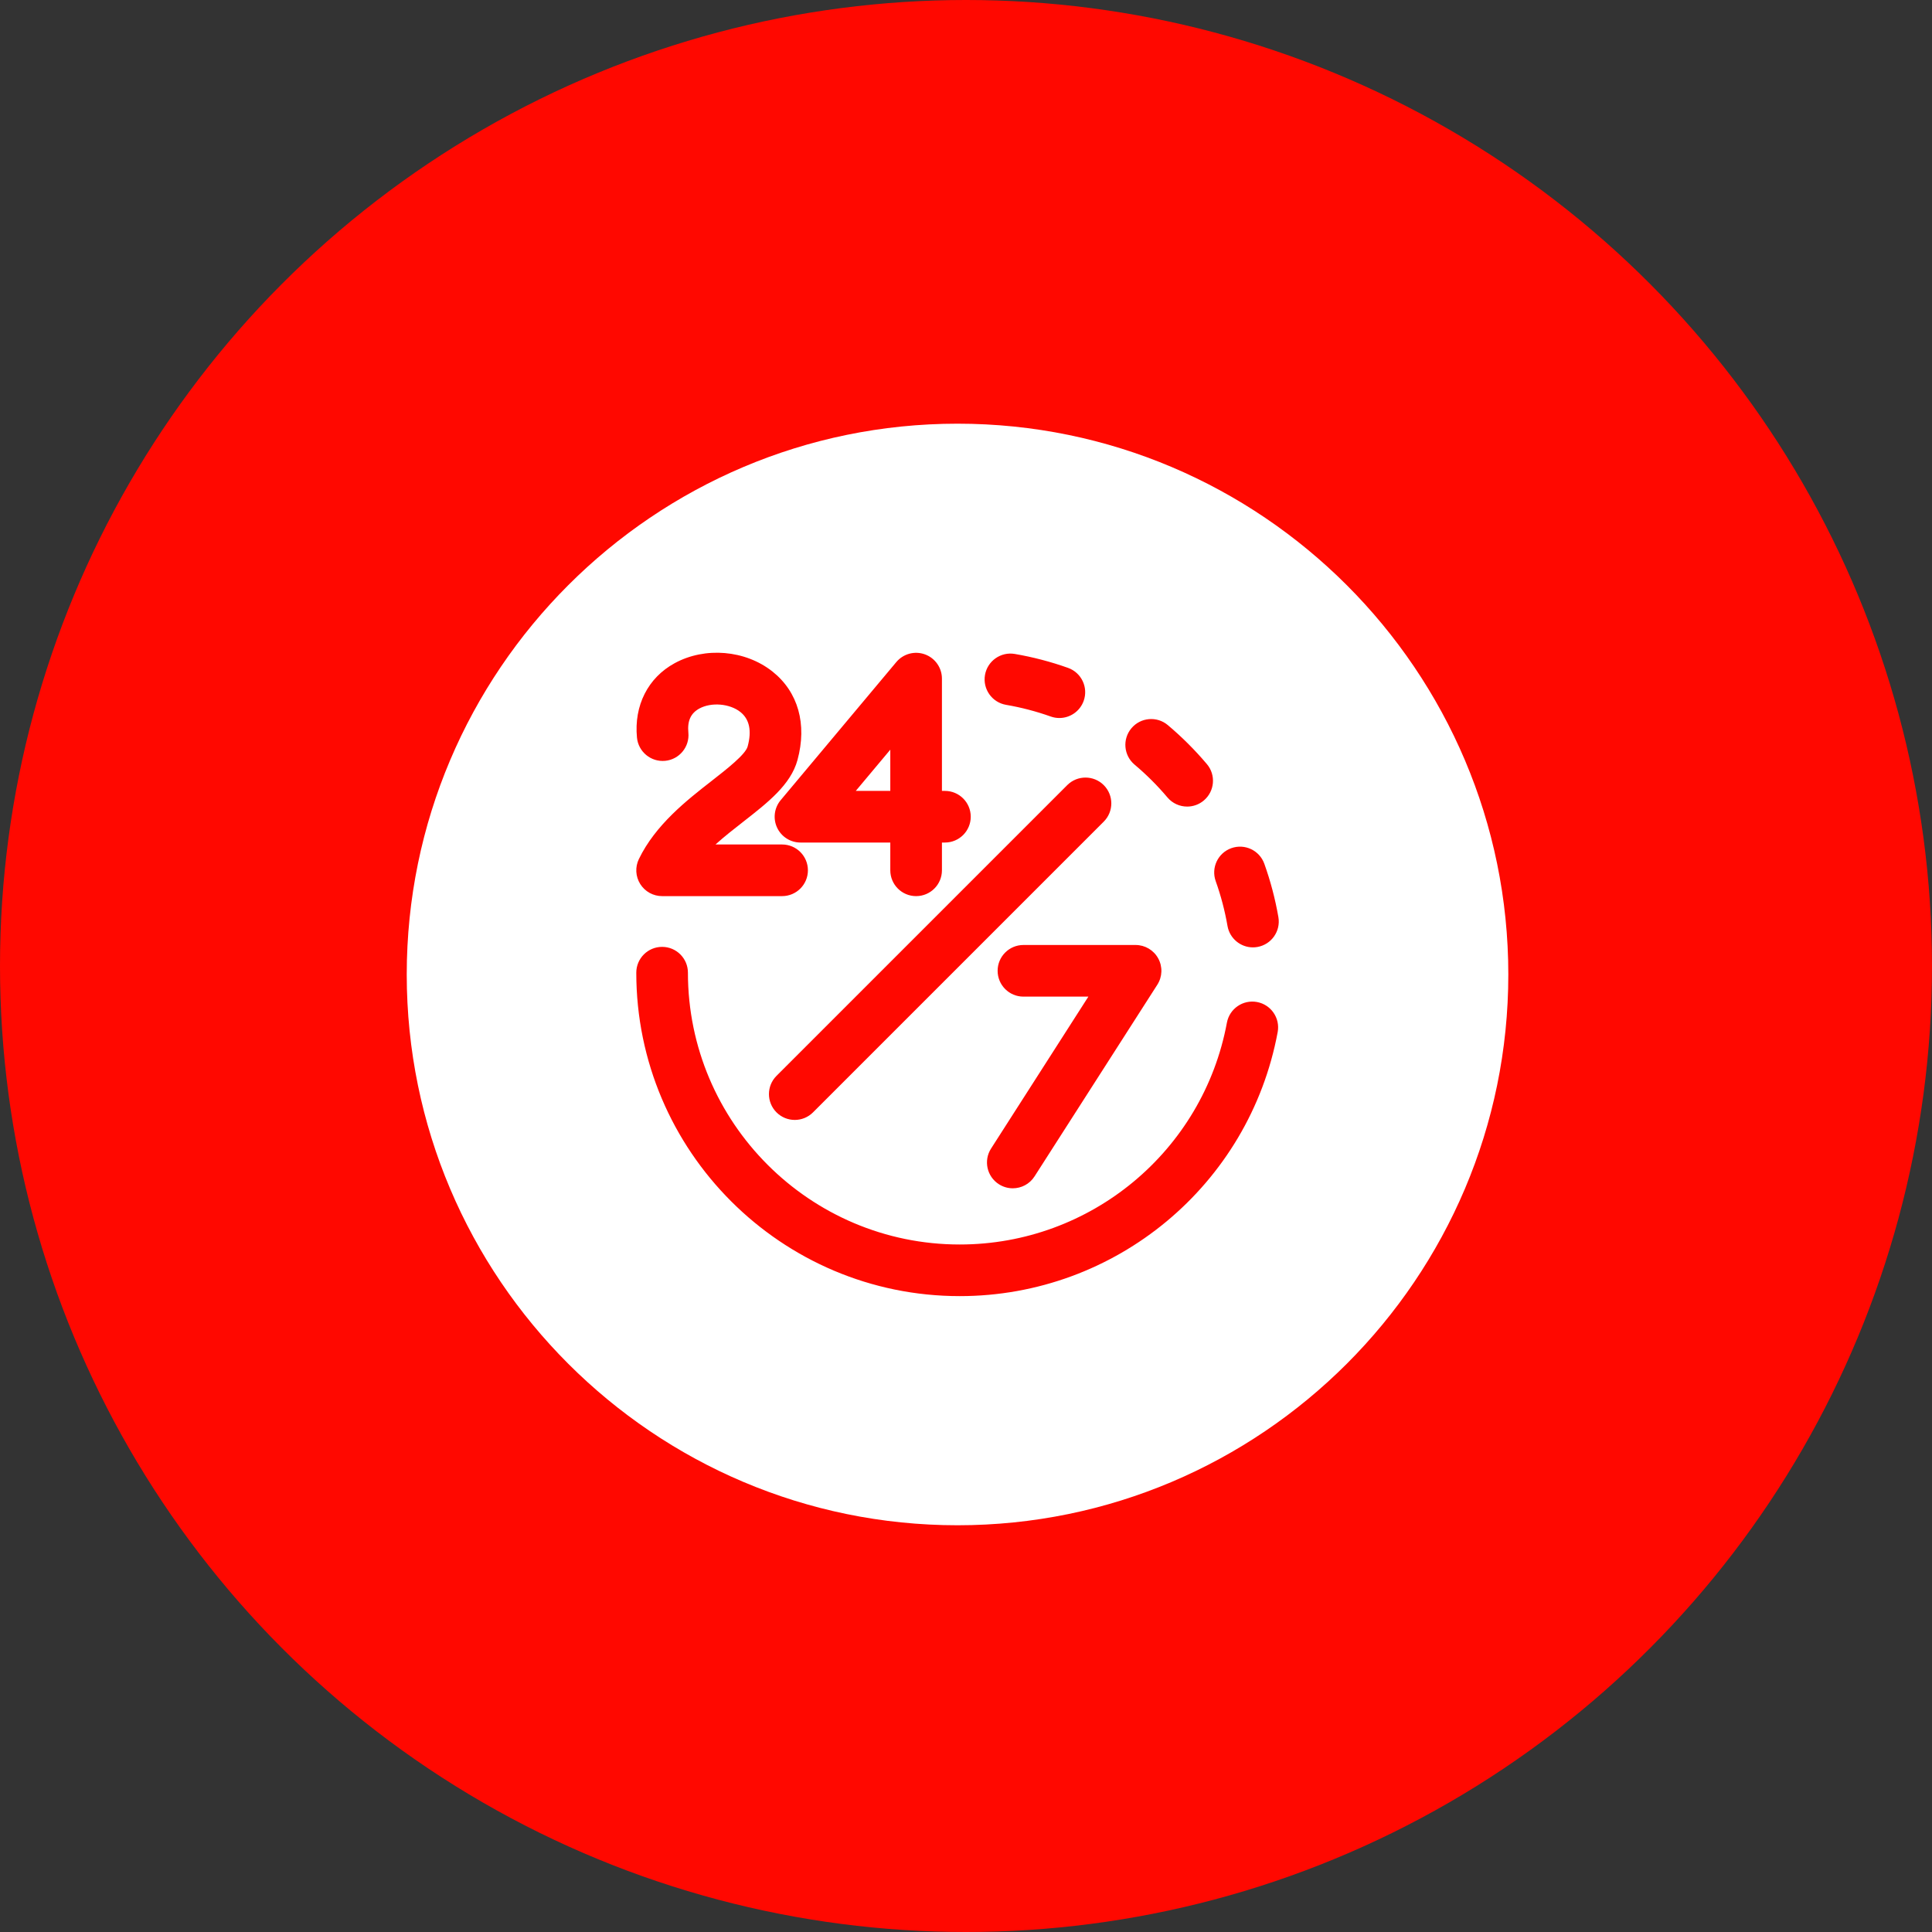
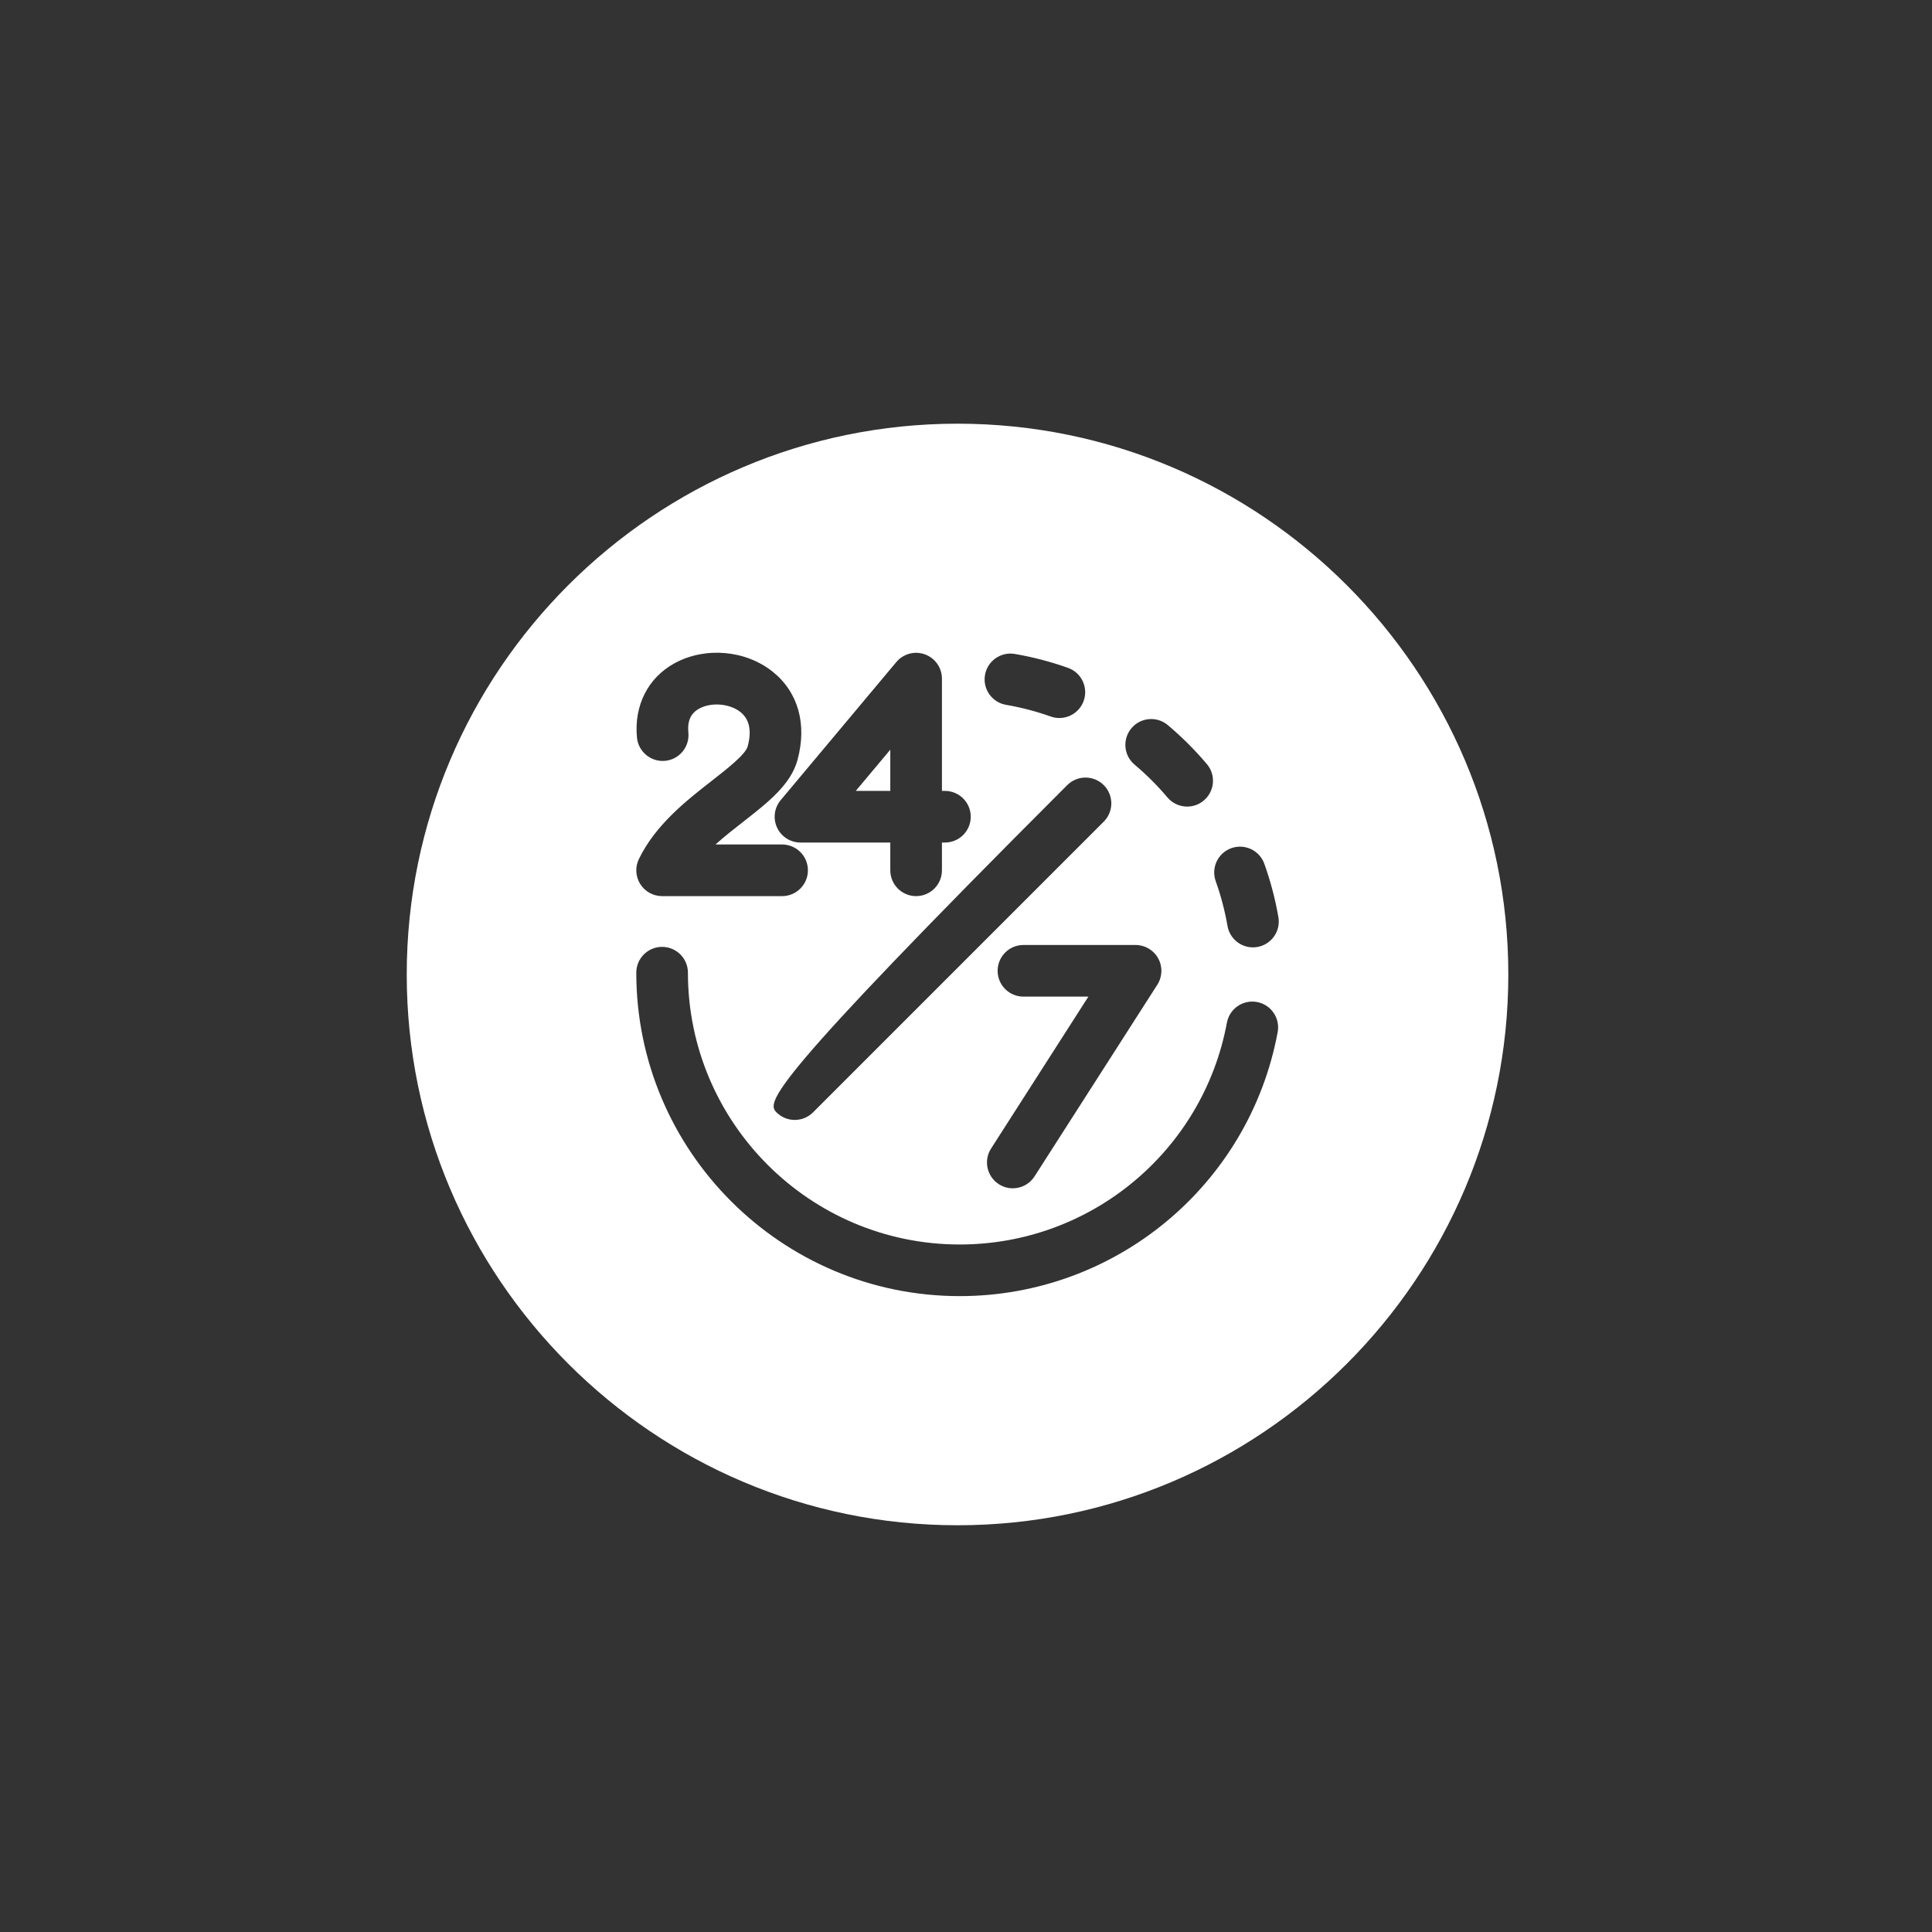
<svg xmlns="http://www.w3.org/2000/svg" fill="none" viewBox="0 0 114 114" height="114" width="114">
  <rect x="0" y="0" width="114" height="114" fill="#333333" stroke="none" />
-   <circle fill="#FF0800" r="57" cy="57" cx="57" />
-   <path fill="white" d="M52.533 46.668H50.496L52.533 44.236V46.668ZM89 57.5C89 75.42 74.421 90 56.5 90C38.579 90 24 75.42 24 57.5C24 39.579 38.579 25 56.5 25C74.421 25 89 39.579 89 57.5ZM66.946 45.117C67.645 45.705 68.298 46.356 68.886 47.053C69.187 47.41 69.618 47.593 70.051 47.593C70.398 47.593 70.747 47.475 71.033 47.233C71.676 46.691 71.757 45.729 71.214 45.087C70.514 44.258 69.738 43.484 68.908 42.785C68.264 42.244 67.303 42.327 66.761 42.971C66.22 43.614 66.302 44.575 66.946 45.117ZM64.221 58.807L58.479 67.772C58.025 68.48 58.231 69.423 58.94 69.876C59.194 70.039 59.479 70.117 59.76 70.117C60.262 70.117 60.754 69.869 61.044 69.415L68.289 58.105C68.589 57.636 68.61 57.041 68.342 56.552C68.075 56.064 67.563 55.76 67.006 55.76H60.389C59.548 55.76 58.866 56.442 58.866 57.283C58.866 58.125 59.548 58.807 60.389 58.807H64.221ZM62.974 46.327L45.819 63.482C45.224 64.077 45.224 65.042 45.819 65.637C46.116 65.934 46.506 66.083 46.896 66.083C47.286 66.083 47.676 65.934 47.973 65.637L65.128 48.482C65.723 47.887 65.723 46.922 65.128 46.327C64.533 45.733 63.569 45.733 62.974 46.327ZM59.364 41.59C60.258 41.743 61.145 41.975 61.999 42.279C62.168 42.339 62.34 42.367 62.509 42.367C63.136 42.367 63.723 41.977 63.945 41.353C64.226 40.56 63.812 39.69 63.019 39.408C62.002 39.046 60.946 38.77 59.88 38.587C59.052 38.445 58.263 39.001 58.12 39.83C57.978 40.659 58.534 41.447 59.364 41.59ZM52.888 39.066L46.066 47.213C45.685 47.667 45.603 48.3 45.853 48.836C46.103 49.372 46.642 49.715 47.233 49.715H52.533V51.354C52.533 52.195 53.215 52.877 54.056 52.877C54.898 52.877 55.58 52.195 55.58 51.354V49.715H55.756C56.598 49.715 57.28 49.033 57.28 48.191C57.28 47.35 56.598 46.668 55.756 46.668H55.58V40.044C55.58 39.403 55.179 38.831 54.577 38.612C53.974 38.393 53.3 38.575 52.888 39.066ZM44.115 44.049C43.986 44.521 42.885 45.381 42 46.072C40.521 47.225 38.681 48.661 37.698 50.689C37.469 51.161 37.499 51.717 37.777 52.162C38.056 52.607 38.544 52.877 39.068 52.877H46.148C46.99 52.877 47.672 52.195 47.672 51.354C47.672 50.512 46.99 49.83 46.148 49.83H42.219C42.753 49.349 43.329 48.899 43.874 48.474C45.306 47.356 46.659 46.3 47.055 44.851C47.634 42.73 47.095 40.823 45.575 39.62C43.976 38.355 41.605 38.154 39.81 39.132C38.235 39.989 37.403 41.631 37.585 43.523C37.666 44.361 38.411 44.973 39.248 44.894C40.085 44.813 40.699 44.069 40.618 43.231C40.551 42.538 40.758 42.085 41.267 41.807C41.974 41.423 43.058 41.514 43.684 42.01C44.223 42.436 44.368 43.122 44.115 44.049ZM74.171 59.125C73.344 58.972 72.549 59.517 72.395 60.345C70.986 67.928 64.356 73.433 56.63 73.433C47.786 73.433 40.592 66.238 40.592 57.395C40.592 56.553 39.91 55.871 39.068 55.871C38.227 55.871 37.545 56.553 37.545 57.395C37.545 67.918 46.106 76.479 56.63 76.479C65.823 76.479 73.713 69.928 75.391 60.901C75.545 60.074 74.999 59.279 74.171 59.125ZM75.433 54.117C75.248 53.049 74.969 51.99 74.603 50.968C74.32 50.176 73.448 49.764 72.656 50.047C71.864 50.33 71.451 51.202 71.735 51.995C72.041 52.852 72.275 53.741 72.43 54.637C72.559 55.378 73.203 55.901 73.93 55.901C74.016 55.901 74.104 55.893 74.192 55.878C75.021 55.734 75.576 54.946 75.433 54.117Z" />
+   <path fill="white" d="M52.533 46.668H50.496L52.533 44.236V46.668ZM89 57.5C89 75.42 74.421 90 56.5 90C38.579 90 24 75.42 24 57.5C24 39.579 38.579 25 56.5 25C74.421 25 89 39.579 89 57.5ZM66.946 45.117C67.645 45.705 68.298 46.356 68.886 47.053C69.187 47.41 69.618 47.593 70.051 47.593C70.398 47.593 70.747 47.475 71.033 47.233C71.676 46.691 71.757 45.729 71.214 45.087C70.514 44.258 69.738 43.484 68.908 42.785C68.264 42.244 67.303 42.327 66.761 42.971C66.22 43.614 66.302 44.575 66.946 45.117ZM64.221 58.807L58.479 67.772C58.025 68.48 58.231 69.423 58.94 69.876C59.194 70.039 59.479 70.117 59.76 70.117C60.262 70.117 60.754 69.869 61.044 69.415L68.289 58.105C68.589 57.636 68.61 57.041 68.342 56.552C68.075 56.064 67.563 55.76 67.006 55.76H60.389C59.548 55.76 58.866 56.442 58.866 57.283C58.866 58.125 59.548 58.807 60.389 58.807H64.221ZM62.974 46.327C45.224 64.077 45.224 65.042 45.819 65.637C46.116 65.934 46.506 66.083 46.896 66.083C47.286 66.083 47.676 65.934 47.973 65.637L65.128 48.482C65.723 47.887 65.723 46.922 65.128 46.327C64.533 45.733 63.569 45.733 62.974 46.327ZM59.364 41.59C60.258 41.743 61.145 41.975 61.999 42.279C62.168 42.339 62.34 42.367 62.509 42.367C63.136 42.367 63.723 41.977 63.945 41.353C64.226 40.56 63.812 39.69 63.019 39.408C62.002 39.046 60.946 38.77 59.88 38.587C59.052 38.445 58.263 39.001 58.12 39.83C57.978 40.659 58.534 41.447 59.364 41.59ZM52.888 39.066L46.066 47.213C45.685 47.667 45.603 48.3 45.853 48.836C46.103 49.372 46.642 49.715 47.233 49.715H52.533V51.354C52.533 52.195 53.215 52.877 54.056 52.877C54.898 52.877 55.58 52.195 55.58 51.354V49.715H55.756C56.598 49.715 57.28 49.033 57.28 48.191C57.28 47.35 56.598 46.668 55.756 46.668H55.58V40.044C55.58 39.403 55.179 38.831 54.577 38.612C53.974 38.393 53.3 38.575 52.888 39.066ZM44.115 44.049C43.986 44.521 42.885 45.381 42 46.072C40.521 47.225 38.681 48.661 37.698 50.689C37.469 51.161 37.499 51.717 37.777 52.162C38.056 52.607 38.544 52.877 39.068 52.877H46.148C46.99 52.877 47.672 52.195 47.672 51.354C47.672 50.512 46.99 49.83 46.148 49.83H42.219C42.753 49.349 43.329 48.899 43.874 48.474C45.306 47.356 46.659 46.3 47.055 44.851C47.634 42.73 47.095 40.823 45.575 39.62C43.976 38.355 41.605 38.154 39.81 39.132C38.235 39.989 37.403 41.631 37.585 43.523C37.666 44.361 38.411 44.973 39.248 44.894C40.085 44.813 40.699 44.069 40.618 43.231C40.551 42.538 40.758 42.085 41.267 41.807C41.974 41.423 43.058 41.514 43.684 42.01C44.223 42.436 44.368 43.122 44.115 44.049ZM74.171 59.125C73.344 58.972 72.549 59.517 72.395 60.345C70.986 67.928 64.356 73.433 56.63 73.433C47.786 73.433 40.592 66.238 40.592 57.395C40.592 56.553 39.91 55.871 39.068 55.871C38.227 55.871 37.545 56.553 37.545 57.395C37.545 67.918 46.106 76.479 56.63 76.479C65.823 76.479 73.713 69.928 75.391 60.901C75.545 60.074 74.999 59.279 74.171 59.125ZM75.433 54.117C75.248 53.049 74.969 51.99 74.603 50.968C74.32 50.176 73.448 49.764 72.656 50.047C71.864 50.33 71.451 51.202 71.735 51.995C72.041 52.852 72.275 53.741 72.43 54.637C72.559 55.378 73.203 55.901 73.93 55.901C74.016 55.901 74.104 55.893 74.192 55.878C75.021 55.734 75.576 54.946 75.433 54.117Z" />
</svg>